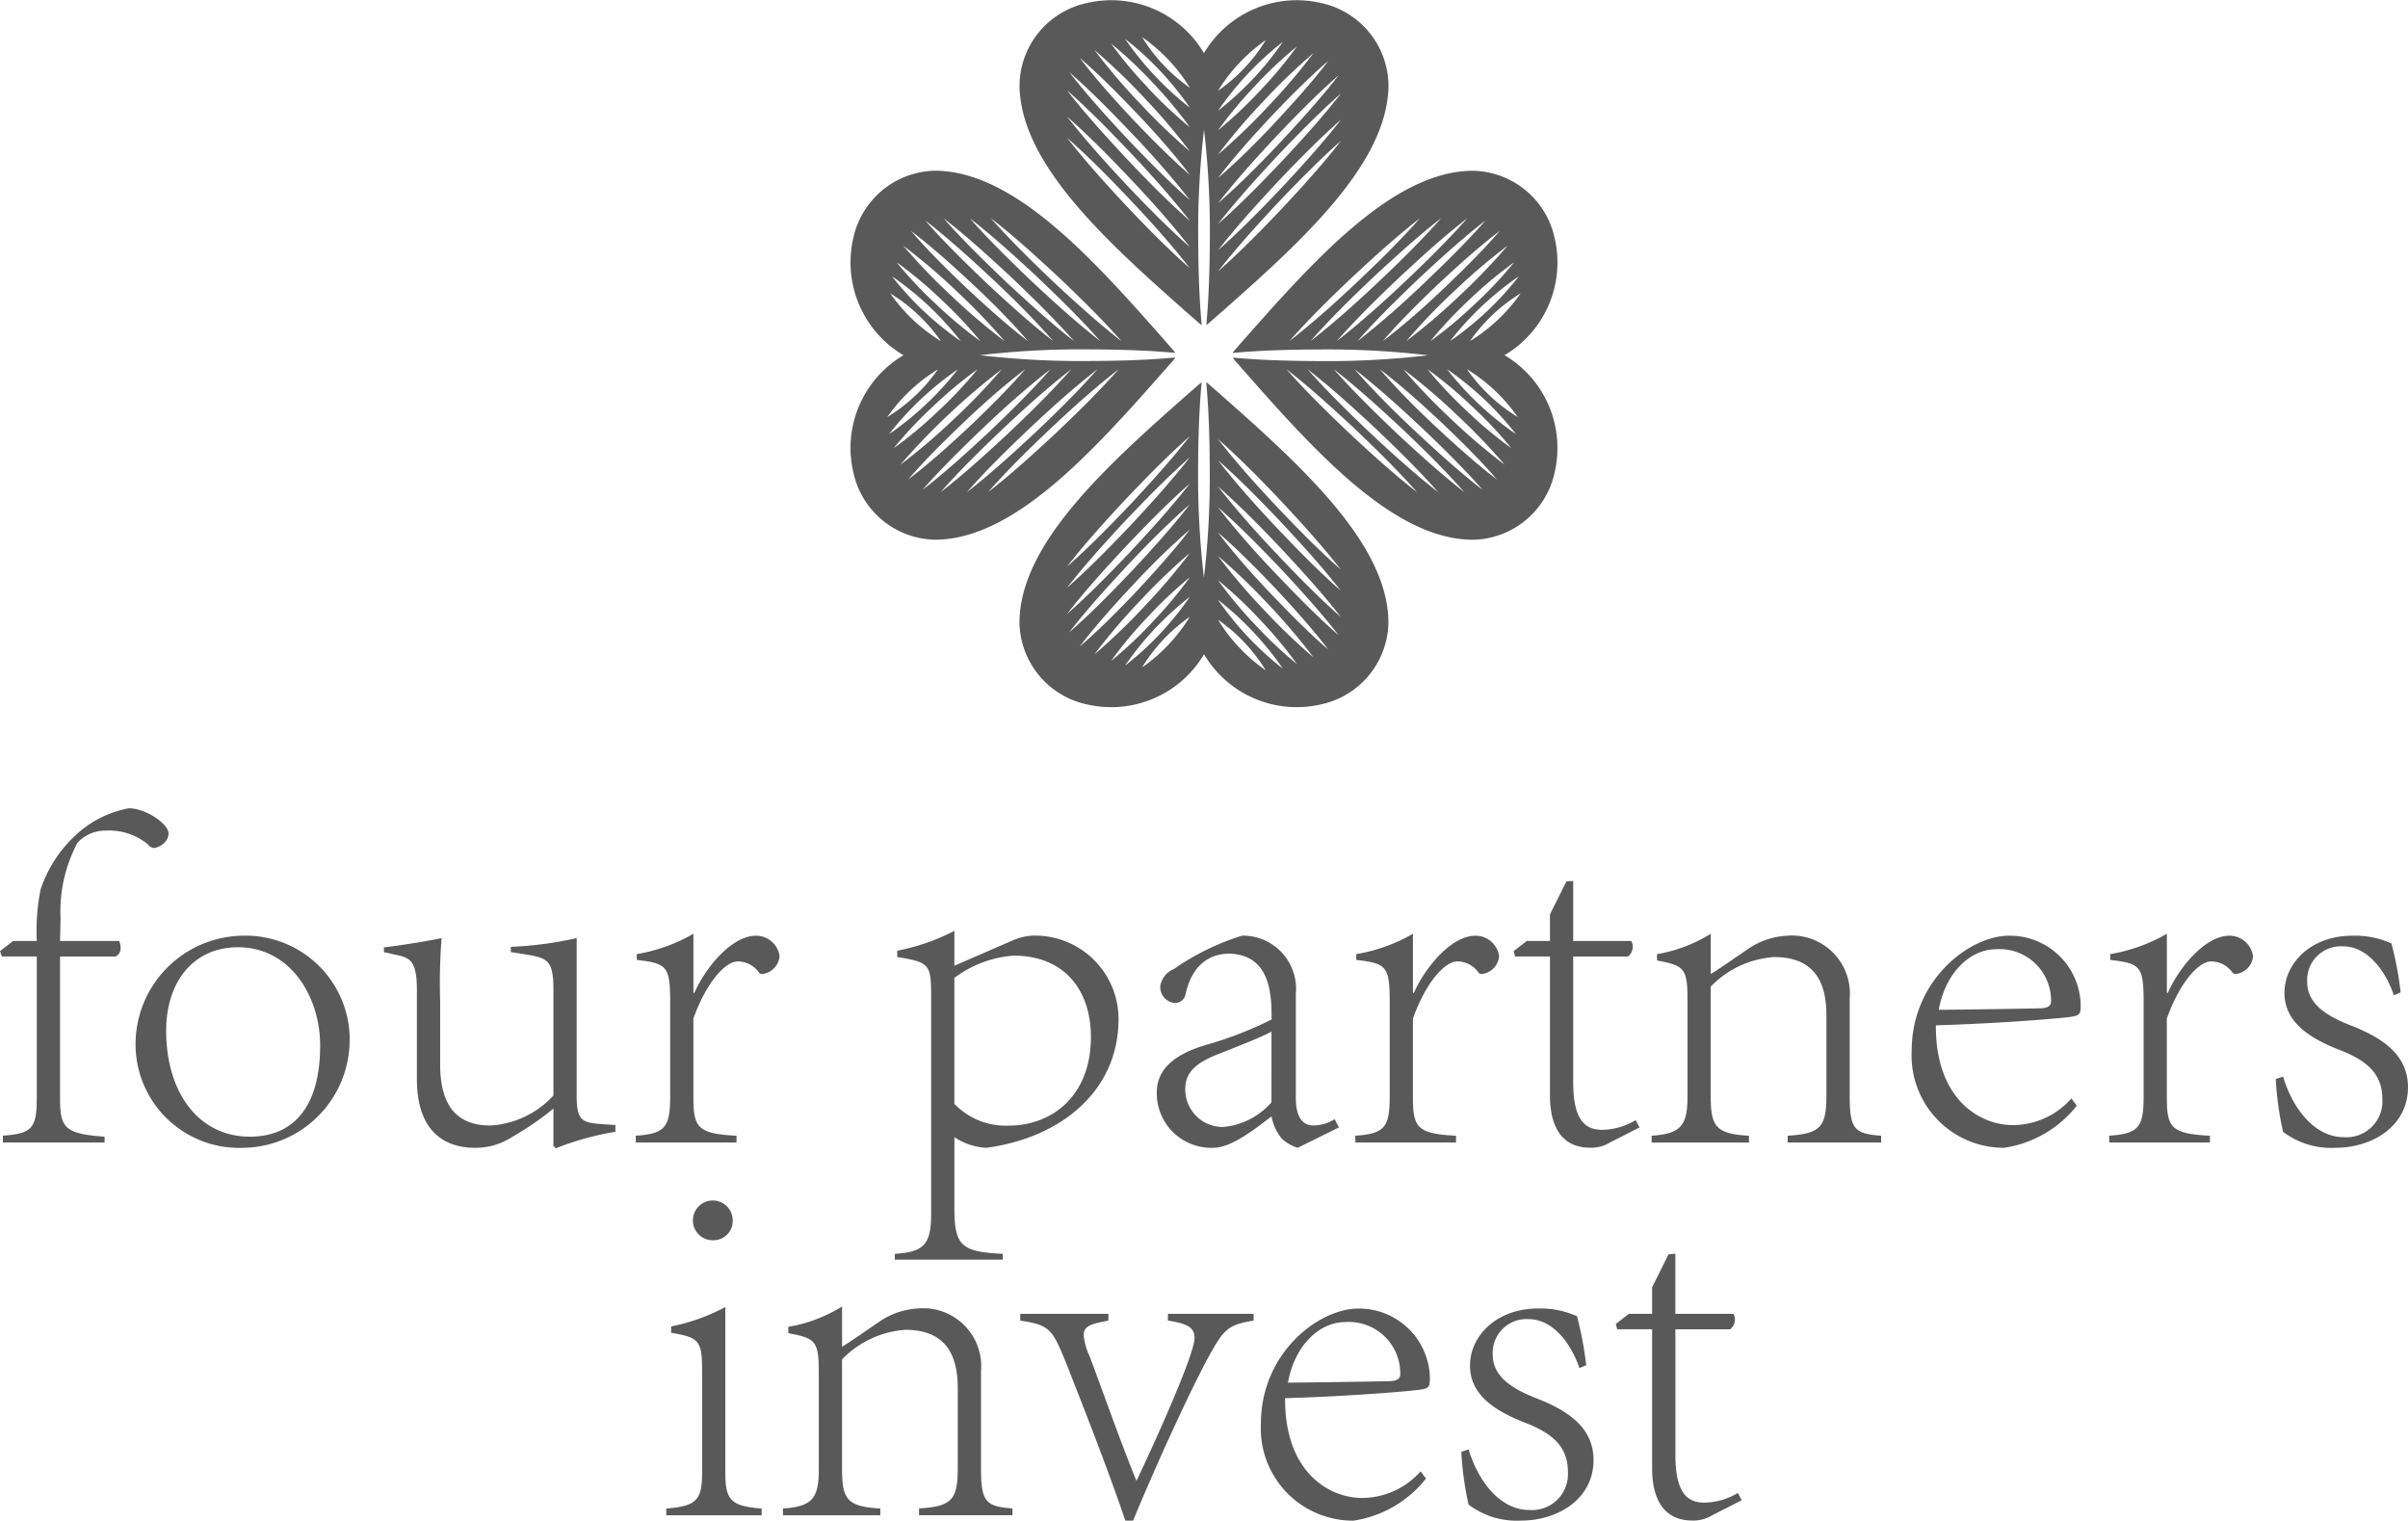
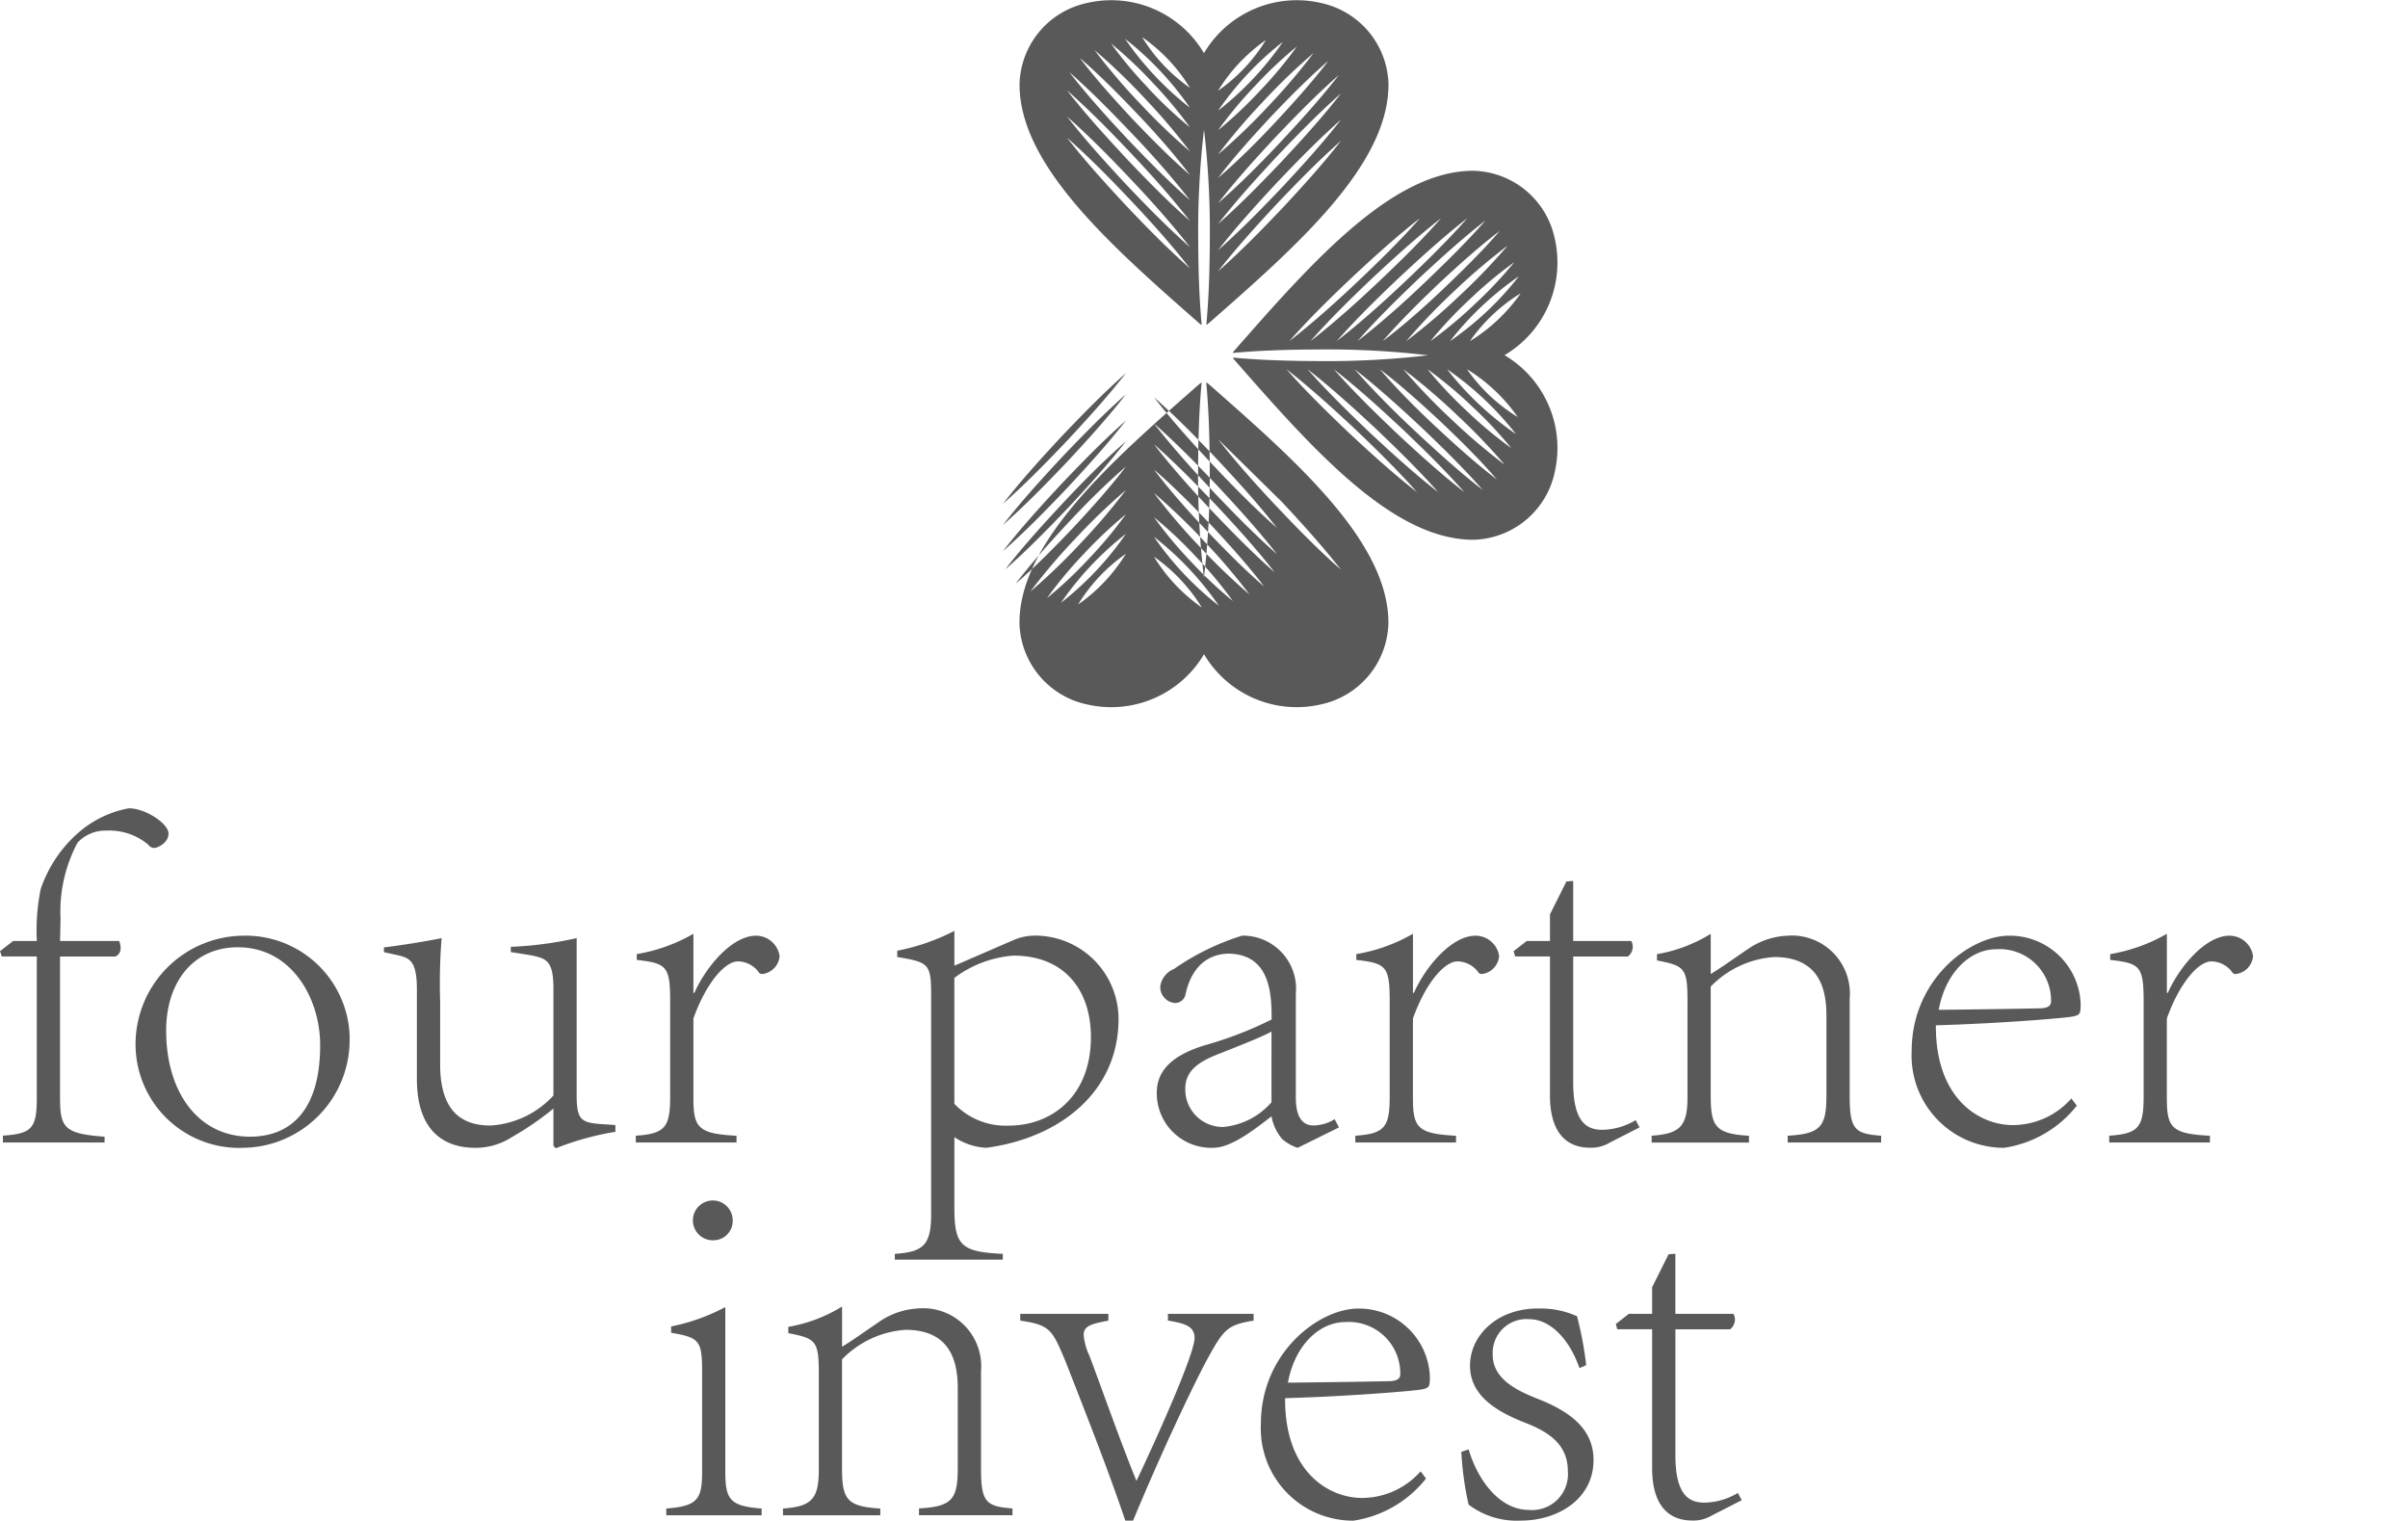
<svg xmlns="http://www.w3.org/2000/svg" id="Group_144" data-name="Group 144" width="137.768" height="86.992" viewBox="0 0 137.768 86.992">
  <defs>
    <clipPath id="clip-path">
      <rect id="Rectangle_105" data-name="Rectangle 105" width="137.768" height="86.992" fill="none" />
    </clipPath>
  </defs>
  <g id="Group_143" data-name="Group 143" clip-path="url(#clip-path)">
    <path id="Path_26" data-name="Path 26" d="M156.524.183h0a6.167,6.167,0,0,0-6.748,2.859A6.155,6.155,0,0,0,143.035.183a4.874,4.874,0,0,0-3.811,4.647c0,4.63,5.227,9.225,10.282,13.665l.035.031a.363.363,0,0,0,.105.062c-.152-1.655-.194-3.313-.2-4.975a49.659,49.659,0,0,1,.333-6.2,49.823,49.823,0,0,1,.333,6.2c-.007,1.66-.049,3.316-.2,4.969a.4.4,0,0,0,.1-.059c5.076-4.451,10.321-9.053,10.321-13.693A4.88,4.88,0,0,0,156.524.183M145.312,11.751c-1.153-1.238-2.334-2.536-3.371-3.871,1.269,1.114,2.5,2.372,3.661,3.6s2.334,2.537,3.371,3.871c-1.269-1.114-2.5-2.373-3.661-3.6m0-1.21C144.159,9.3,142.978,8,141.942,6.669c1.269,1.114,2.5,2.373,3.661,3.6s2.334,2.537,3.371,3.871c-1.269-1.114-2.5-2.373-3.661-3.6m0-1.5c-1.153-1.238-2.334-2.536-3.371-3.871,1.269,1.114,2.5,2.373,3.661,3.6s2.334,2.537,3.371,3.871c-1.269-1.114-2.5-2.373-3.661-3.6m.065-1.112c-1.132-1.215-2.291-2.489-3.306-3.8,1.249,1.091,2.452,2.326,3.6,3.528s2.29,2.49,3.305,3.8c-1.248-1.091-2.451-2.327-3.6-3.528m.3-1.13c-1.033-1.112-2.09-2.277-3.007-3.485,1.15.987,2.252,2.113,3.3,3.211s2.09,2.277,3.007,3.485c-1.149-.988-2.251-2.114-3.3-3.211m.419-.9a35.031,35.031,0,0,1-2.588-3.04,34.961,34.961,0,0,1,2.879,2.766,35.305,35.305,0,0,1,2.588,3.04A35.518,35.518,0,0,1,146.1,5.9m.476-.88A23.627,23.627,0,0,1,144.46,2.49a23.612,23.612,0,0,1,2.4,2.26,24.146,24.146,0,0,1,2.111,2.533,24.147,24.147,0,0,1-2.4-2.259m-1.308-2.8a17.8,17.8,0,0,1,3.71,3.94,17.805,17.805,0,0,1-3.71-3.94m.977-.1a9.714,9.714,0,0,1,2.733,2.9,9.719,9.719,0,0,1-2.733-2.9m7.075.169a9.705,9.705,0,0,1-2.733,2.9,9.725,9.725,0,0,1,2.733-2.9m.977.1a17.816,17.816,0,0,1-3.71,3.94,17.806,17.806,0,0,1,3.71-3.94m-1.6,2.527a23.565,23.565,0,0,1,2.4-2.259,23.585,23.585,0,0,1-2.112,2.533,24.153,24.153,0,0,1-2.4,2.26,24.245,24.245,0,0,1,2.112-2.534m.476.88a34.956,34.956,0,0,1,2.878-2.766,35.021,35.021,0,0,1-2.588,3.04,35.445,35.445,0,0,1-2.879,2.766A35.3,35.3,0,0,1,153.17,5.8m.419.895c1.047-1.1,2.147-2.223,3.3-3.211-.916,1.207-1.974,2.375-3.007,3.485s-2.148,2.223-3.3,3.211c.917-1.207,1.975-2.374,3.007-3.485m.3,1.13c1.145-1.2,2.347-2.436,3.6-3.528-1.014,1.311-2.174,2.587-3.306,3.8s-2.348,2.435-3.6,3.528c1.015-1.311,2.175-2.587,3.306-3.8m.356,4.1c-1.167,1.225-2.392,2.482-3.662,3.6,1.036-1.334,2.219-2.633,3.371-3.871,1.167-1.225,2.391-2.482,3.662-3.6-1.035,1.334-2.218,2.634-3.371,3.871m0-1.21c-1.167,1.225-2.392,2.482-3.662,3.6,1.036-1.334,2.219-2.633,3.371-3.871,1.167-1.225,2.391-2.483,3.662-3.6-1.035,1.334-2.218,2.634-3.371,3.871m0-1.5c-1.167,1.225-2.392,2.482-3.662,3.6,1.036-1.334,2.219-2.633,3.371-3.871,1.167-1.225,2.391-2.483,3.662-3.6-1.035,1.334-2.218,2.634-3.371,3.871" transform="translate(-80.894 0)" fill="#595959" />
-     <path id="Path_27" data-name="Path 27" d="M143.032,70.632h0a6.167,6.167,0,0,0,6.748-2.859,6.155,6.155,0,0,0,6.738,2.859,4.874,4.874,0,0,0,3.811-4.647c0-4.63-5.227-9.225-10.282-13.665l-.035-.031a.362.362,0,0,0-.105-.062c.152,1.655.194,3.313.2,4.975a49.659,49.659,0,0,1-.333,6.2,49.818,49.818,0,0,1-.333-6.2c.007-1.66.049-3.316.2-4.969a.4.4,0,0,0-.1.059c-5.076,4.451-10.321,9.053-10.321,13.693a4.88,4.88,0,0,0,3.808,4.648m11.211-11.568c1.153,1.238,2.334,2.536,3.371,3.871-1.269-1.114-2.5-2.372-3.661-3.6s-2.334-2.537-3.371-3.871c1.269,1.114,2.5,2.373,3.661,3.6m0,1.21c1.153,1.238,2.334,2.536,3.371,3.871-1.269-1.114-2.5-2.373-3.661-3.6s-2.334-2.537-3.371-3.871c1.269,1.114,2.5,2.373,3.661,3.6m0,1.5c1.153,1.238,2.334,2.536,3.371,3.871-1.269-1.114-2.5-2.373-3.661-3.6s-2.334-2.537-3.371-3.871c1.269,1.114,2.5,2.373,3.661,3.6m-.065,1.112c1.132,1.215,2.291,2.489,3.306,3.8-1.249-1.091-2.452-2.326-3.6-3.528s-2.29-2.49-3.305-3.8c1.248,1.091,2.451,2.327,3.6,3.528m-.3,1.13c1.033,1.112,2.09,2.277,3.007,3.485-1.15-.987-2.252-2.113-3.3-3.211s-2.09-2.277-3.007-3.485c1.149.987,2.251,2.114,3.3,3.211m-.419.9a35.027,35.027,0,0,1,2.588,3.04,34.962,34.962,0,0,1-2.879-2.766,35.306,35.306,0,0,1-2.588-3.04,35.519,35.519,0,0,1,2.879,2.766m-.476.88a23.631,23.631,0,0,1,2.111,2.534,23.611,23.611,0,0,1-2.4-2.26,24.147,24.147,0,0,1-2.111-2.533,24.149,24.149,0,0,1,2.4,2.259m1.308,2.8a17.8,17.8,0,0,1-3.71-3.94,17.8,17.8,0,0,1,3.71,3.94m-.977.1a9.714,9.714,0,0,1-2.733-2.9,9.719,9.719,0,0,1,2.733,2.9m-7.075-.169a9.7,9.7,0,0,1,2.733-2.9,9.725,9.725,0,0,1-2.733,2.9m-.977-.1a17.815,17.815,0,0,1,3.71-3.94,17.808,17.808,0,0,1-3.71,3.94m1.6-2.527a23.565,23.565,0,0,1-2.4,2.259,23.585,23.585,0,0,1,2.112-2.533,24.149,24.149,0,0,1,2.4-2.26,24.248,24.248,0,0,1-2.112,2.534m-.476-.88a34.958,34.958,0,0,1-2.878,2.766,35.024,35.024,0,0,1,2.587-3.04,35.447,35.447,0,0,1,2.879-2.766,35.311,35.311,0,0,1-2.588,3.04m-.419-.895c-1.047,1.1-2.147,2.223-3.3,3.211.916-1.207,1.974-2.375,3.007-3.485s2.148-2.223,3.3-3.211c-.917,1.207-1.975,2.374-3.007,3.485m-.3-1.13c-1.145,1.2-2.347,2.436-3.6,3.528,1.014-1.311,2.174-2.587,3.306-3.8s2.348-2.435,3.6-3.528c-1.015,1.311-2.175,2.587-3.306,3.8m-.356-4.1c1.167-1.225,2.392-2.482,3.662-3.6-1.036,1.334-2.219,2.633-3.371,3.871-1.167,1.225-2.391,2.482-3.662,3.6,1.035-1.334,2.218-2.634,3.371-3.871m0,1.21c1.167-1.225,2.392-2.482,3.662-3.6-1.036,1.334-2.219,2.633-3.371,3.871-1.167,1.225-2.391,2.483-3.662,3.6,1.035-1.334,2.218-2.634,3.371-3.871m0,1.5c1.167-1.225,2.392-2.482,3.662-3.6-1.036,1.334-2.219,2.633-3.371,3.871-1.167,1.225-2.391,2.483-3.662,3.6,1.035-1.334,2.218-2.634,3.371-3.871" transform="translate(-80.894 -30.346)" fill="#595959" />
-     <path id="Path_28" data-name="Path 28" d="M116.3,27.121v0a6.167,6.167,0,0,0,2.859,6.748A6.155,6.155,0,0,0,116.3,40.61a4.874,4.874,0,0,0,4.647,3.811c4.63,0,9.225-5.227,13.665-10.282l.031-.035a.363.363,0,0,0,.062-.105c-1.655.152-3.313.194-4.975.2a49.655,49.655,0,0,1-6.2-.333,49.816,49.816,0,0,1,6.2-.333c1.66.007,3.316.049,4.969.2a.4.4,0,0,0-.059-.1c-4.451-5.076-9.053-10.32-13.693-10.32a4.88,4.88,0,0,0-4.648,3.808m11.568,11.212c-1.238,1.153-2.536,2.334-3.871,3.371,1.114-1.269,2.372-2.5,3.6-3.661s2.537-2.334,3.871-3.371c-1.114,1.269-2.373,2.5-3.6,3.661m-1.21,0c-1.238,1.153-2.536,2.334-3.871,3.371,1.114-1.269,2.373-2.5,3.6-3.661s2.537-2.334,3.871-3.371c-1.114,1.269-2.373,2.5-3.6,3.661m-1.5,0c-1.238,1.153-2.536,2.334-3.871,3.371,1.114-1.269,2.373-2.5,3.6-3.661s2.537-2.334,3.871-3.371c-1.114,1.269-2.373,2.5-3.6,3.661m-1.112-.065c-1.215,1.132-2.489,2.291-3.8,3.306,1.091-1.249,2.326-2.452,3.528-3.6s2.49-2.29,3.8-3.305c-1.091,1.248-2.327,2.451-3.528,3.6m-1.13-.3c-1.112,1.033-2.277,2.09-3.485,3.007.987-1.15,2.113-2.252,3.211-3.3s2.277-2.09,3.485-3.007c-.988,1.149-2.114,2.251-3.211,3.3m-.9-.419a35.034,35.034,0,0,1-3.04,2.588,39.854,39.854,0,0,1,5.805-5.466,35.513,35.513,0,0,1-2.766,2.879m-.88-.476a23.583,23.583,0,0,1-2.533,2.111,23.61,23.61,0,0,1,2.26-2.4,24.147,24.147,0,0,1,2.533-2.111,24.1,24.1,0,0,1-2.26,2.4m-2.8,1.308a17.8,17.8,0,0,1,3.94-3.71,17.8,17.8,0,0,1-3.94,3.71m-.1-.977a9.714,9.714,0,0,1,2.9-2.733,9.718,9.718,0,0,1-2.9,2.733m.169-7.075a9.7,9.7,0,0,1,2.9,2.733,9.725,9.725,0,0,1-2.9-2.733m.1-.977a17.816,17.816,0,0,1,3.94,3.71,17.806,17.806,0,0,1-3.94-3.71m2.527,1.6a23.563,23.563,0,0,1-2.259-2.4,23.588,23.588,0,0,1,2.533,2.112,24.154,24.154,0,0,1,2.26,2.4,24.24,24.24,0,0,1-2.534-2.112m.88-.476a34.954,34.954,0,0,1-2.766-2.878,35.021,35.021,0,0,1,3.04,2.588,35.448,35.448,0,0,1,2.766,2.879,35.312,35.312,0,0,1-3.04-2.588m.895-.419c-1.1-1.047-2.223-2.147-3.211-3.3,1.207.916,2.375,1.974,3.485,3.007s2.223,2.148,3.211,3.3c-1.207-.917-2.374-1.975-3.485-3.007m1.13-.3c-1.2-1.145-2.436-2.347-3.528-3.6,1.311,1.014,2.587,2.174,3.8,3.306s2.435,2.348,3.528,3.6c-1.311-1.015-2.587-2.175-3.8-3.306m4.1-.356c1.225,1.167,2.482,2.392,3.6,3.662-1.334-1.036-2.633-2.219-3.871-3.371-1.225-1.167-2.482-2.391-3.6-3.662,1.334,1.035,2.634,2.218,3.871,3.371m-1.21,0c1.225,1.167,2.482,2.392,3.6,3.662-1.334-1.036-2.633-2.219-3.871-3.371-1.225-1.167-2.483-2.391-3.6-3.662,1.334,1.035,2.634,2.218,3.871,3.371m-1.5,0c1.225,1.167,2.482,2.392,3.6,3.662-1.334-1.036-2.633-2.219-3.871-3.371-1.225-1.167-2.483-2.391-3.6-3.662,1.334,1.035,2.634,2.218,3.871,3.371" transform="translate(-67.469 -13.546)" fill="#595959" />
+     <path id="Path_27" data-name="Path 27" d="M143.032,70.632h0a6.167,6.167,0,0,0,6.748-2.859,6.155,6.155,0,0,0,6.738,2.859,4.874,4.874,0,0,0,3.811-4.647c0-4.63-5.227-9.225-10.282-13.665l-.035-.031a.362.362,0,0,0-.105-.062c.152,1.655.194,3.313.2,4.975a49.659,49.659,0,0,1-.333,6.2,49.818,49.818,0,0,1-.333-6.2c.007-1.66.049-3.316.2-4.969a.4.4,0,0,0-.1.059c-5.076,4.451-10.321,9.053-10.321,13.693a4.88,4.88,0,0,0,3.808,4.648m11.211-11.568c1.153,1.238,2.334,2.536,3.371,3.871-1.269-1.114-2.5-2.372-3.661-3.6s-2.334-2.537-3.371-3.871m0,1.21c1.153,1.238,2.334,2.536,3.371,3.871-1.269-1.114-2.5-2.373-3.661-3.6s-2.334-2.537-3.371-3.871c1.269,1.114,2.5,2.373,3.661,3.6m0,1.5c1.153,1.238,2.334,2.536,3.371,3.871-1.269-1.114-2.5-2.373-3.661-3.6s-2.334-2.537-3.371-3.871c1.269,1.114,2.5,2.373,3.661,3.6m-.065,1.112c1.132,1.215,2.291,2.489,3.306,3.8-1.249-1.091-2.452-2.326-3.6-3.528s-2.29-2.49-3.305-3.8c1.248,1.091,2.451,2.327,3.6,3.528m-.3,1.13c1.033,1.112,2.09,2.277,3.007,3.485-1.15-.987-2.252-2.113-3.3-3.211s-2.09-2.277-3.007-3.485c1.149.987,2.251,2.114,3.3,3.211m-.419.9a35.027,35.027,0,0,1,2.588,3.04,34.962,34.962,0,0,1-2.879-2.766,35.306,35.306,0,0,1-2.588-3.04,35.519,35.519,0,0,1,2.879,2.766m-.476.88a23.631,23.631,0,0,1,2.111,2.534,23.611,23.611,0,0,1-2.4-2.26,24.147,24.147,0,0,1-2.111-2.533,24.149,24.149,0,0,1,2.4,2.259m1.308,2.8a17.8,17.8,0,0,1-3.71-3.94,17.8,17.8,0,0,1,3.71,3.94m-.977.1a9.714,9.714,0,0,1-2.733-2.9,9.719,9.719,0,0,1,2.733,2.9m-7.075-.169a9.7,9.7,0,0,1,2.733-2.9,9.725,9.725,0,0,1-2.733,2.9m-.977-.1a17.815,17.815,0,0,1,3.71-3.94,17.808,17.808,0,0,1-3.71,3.94m1.6-2.527a23.565,23.565,0,0,1-2.4,2.259,23.585,23.585,0,0,1,2.112-2.533,24.149,24.149,0,0,1,2.4-2.26,24.248,24.248,0,0,1-2.112,2.534m-.476-.88a34.958,34.958,0,0,1-2.878,2.766,35.024,35.024,0,0,1,2.587-3.04,35.447,35.447,0,0,1,2.879-2.766,35.311,35.311,0,0,1-2.588,3.04m-.419-.895c-1.047,1.1-2.147,2.223-3.3,3.211.916-1.207,1.974-2.375,3.007-3.485s2.148-2.223,3.3-3.211c-.917,1.207-1.975,2.374-3.007,3.485m-.3-1.13c-1.145,1.2-2.347,2.436-3.6,3.528,1.014-1.311,2.174-2.587,3.306-3.8s2.348-2.435,3.6-3.528c-1.015,1.311-2.175,2.587-3.306,3.8m-.356-4.1c1.167-1.225,2.392-2.482,3.662-3.6-1.036,1.334-2.219,2.633-3.371,3.871-1.167,1.225-2.391,2.482-3.662,3.6,1.035-1.334,2.218-2.634,3.371-3.871m0,1.21c1.167-1.225,2.392-2.482,3.662-3.6-1.036,1.334-2.219,2.633-3.371,3.871-1.167,1.225-2.391,2.483-3.662,3.6,1.035-1.334,2.218-2.634,3.371-3.871m0,1.5c1.167-1.225,2.392-2.482,3.662-3.6-1.036,1.334-2.219,2.633-3.371,3.871-1.167,1.225-2.391,2.483-3.662,3.6,1.035-1.334,2.218-2.634,3.371-3.871" transform="translate(-80.894 -30.346)" fill="#595959" />
    <path id="Path_29" data-name="Path 29" d="M186.75,40.613v0a6.167,6.167,0,0,0-2.859-6.748,6.155,6.155,0,0,0,2.859-6.738,4.874,4.874,0,0,0-4.647-3.811c-4.63,0-9.225,5.227-13.665,10.282l-.031.035a.363.363,0,0,0-.062.105c1.655-.152,3.313-.194,4.975-.2a49.655,49.655,0,0,1,6.2.333,49.816,49.816,0,0,1-6.2.333c-1.66-.007-3.316-.049-4.969-.2a.4.4,0,0,0,.059.1c4.451,5.076,9.053,10.321,13.693,10.321a4.88,4.88,0,0,0,4.648-3.808M175.182,29.4c1.238-1.153,2.536-2.334,3.871-3.371-1.114,1.269-2.372,2.5-3.6,3.661s-2.537,2.334-3.871,3.371c1.114-1.269,2.373-2.5,3.6-3.661m1.21,0c1.238-1.153,2.536-2.334,3.871-3.371-1.114,1.269-2.373,2.5-3.6,3.661s-2.537,2.334-3.871,3.371c1.114-1.269,2.373-2.5,3.6-3.661m1.5,0c1.238-1.153,2.536-2.334,3.871-3.371-1.114,1.269-2.373,2.5-3.6,3.661s-2.537,2.334-3.871,3.371c1.114-1.269,2.373-2.5,3.6-3.661m1.112.065c1.215-1.132,2.489-2.291,3.8-3.306-1.091,1.249-2.326,2.452-3.528,3.6s-2.49,2.29-3.8,3.305c1.091-1.248,2.327-2.451,3.528-3.6m1.13.3c1.112-1.033,2.277-2.09,3.485-3.007-.987,1.15-2.113,2.252-3.211,3.3s-2.277,2.09-3.485,3.007c.988-1.149,2.114-2.251,3.211-3.3m.9.419a35.033,35.033,0,0,1,3.04-2.588,34.96,34.96,0,0,1-2.766,2.879,35.305,35.305,0,0,1-3.04,2.588,35.515,35.515,0,0,1,2.766-2.879m.88.476a23.585,23.585,0,0,1,2.533-2.111,23.609,23.609,0,0,1-2.26,2.4,24.147,24.147,0,0,1-2.533,2.111,24.1,24.1,0,0,1,2.26-2.4m2.8-1.308a17.8,17.8,0,0,1-3.94,3.71,17.8,17.8,0,0,1,3.94-3.71m.1.977a9.714,9.714,0,0,1-2.9,2.733,9.719,9.719,0,0,1,2.9-2.733m-.169,7.075a9.7,9.7,0,0,1-2.9-2.733,9.725,9.725,0,0,1,2.9,2.733m-.1.977a17.815,17.815,0,0,1-3.94-3.71,17.807,17.807,0,0,1,3.94,3.71m-2.527-1.6a23.562,23.562,0,0,1,2.259,2.4,23.59,23.59,0,0,1-2.533-2.112,24.154,24.154,0,0,1-2.26-2.4,24.242,24.242,0,0,1,2.534,2.112m-.88.476a34.957,34.957,0,0,1,2.766,2.878,35.021,35.021,0,0,1-3.04-2.588,35.446,35.446,0,0,1-2.766-2.879,35.315,35.315,0,0,1,3.04,2.588m-.895.419c1.1,1.047,2.223,2.147,3.211,3.3-1.207-.916-2.375-1.974-3.485-3.007s-2.223-2.148-3.211-3.3c1.207.917,2.374,1.975,3.485,3.007m-1.13.3c1.2,1.145,2.436,2.347,3.528,3.6-1.311-1.014-2.587-2.174-3.8-3.306s-2.435-2.348-3.528-3.6c1.311,1.015,2.587,2.175,3.8,3.306m-4.1.356c-1.225-1.167-2.482-2.392-3.6-3.662,1.334,1.036,2.633,2.219,3.871,3.371,1.225,1.167,2.482,2.391,3.6,3.662-1.334-1.035-2.634-2.218-3.871-3.371m1.21,0c-1.225-1.167-2.482-2.392-3.6-3.662,1.334,1.036,2.633,2.219,3.871,3.371,1.225,1.167,2.483,2.391,3.6,3.662-1.334-1.035-2.634-2.218-3.871-3.371m1.5,0c-1.225-1.167-2.482-2.392-3.6-3.662,1.334,1.036,2.633,2.219,3.871,3.371,1.225,1.167,2.483,2.391,3.6,3.662-1.334-1.035-2.634-2.218-3.871-3.371" transform="translate(-97.814 -13.546)" fill="#595959" />
    <path id="Path_30" data-name="Path 30" d="M.166,129.1c1.69-.111,1.939-.443,1.939-2.189v-8.062h-2L0,118.548l.748-.582H2.106A11.97,11.97,0,0,1,2.327,115a7.45,7.45,0,0,1,2.078-3.159,6.061,6.061,0,0,1,2.964-1.468c.97,0,2.272.887,2.272,1.44s-.637.831-.831.831a.428.428,0,0,1-.332-.194,3.484,3.484,0,0,0-2.41-.8,2.157,2.157,0,0,0-1.634.693,8.385,8.385,0,0,0-.97,4.349l-.028,1.274h3.38a.98.98,0,0,1,.083.388.507.507,0,0,1-.3.5H3.435v8.062c0,1.718.222,2.078,2.549,2.244v.333H.166Z" transform="translate(0 -64.132)" fill="#595959" />
    <path id="Path_31" data-name="Path 31" d="M30.759,133.612a6.17,6.17,0,0,1-6.095,6.289,5.927,5.927,0,0,1-6.15-5.79,6.213,6.213,0,0,1,6.1-6.344,5.954,5.954,0,0,1,6.15,5.846m-10.5-.416c0,3.546,1.856,6.067,4.793,6.067,2.327,0,4.017-1.5,4.017-5.236,0-2.687-1.635-5.6-4.71-5.6-2.549,0-4.1,1.994-4.1,4.765" transform="translate(-10.757 -74.236)" fill="#595959" />
    <path id="Path_32" data-name="Path 32" d="M55.649,135.328c0,2.77,1.33,3.49,2.881,3.49a5.31,5.31,0,0,0,3.6-1.717v-6.1c0-1.634-.388-1.745-1.385-1.939l-1.053-.166v-.3a20.8,20.8,0,0,0,3.768-.5v9.032c0,1.385.3,1.524,1.385,1.607l.831.055v.388a16.374,16.374,0,0,0-3.407.942l-.139-.138v-2.133a16.962,16.962,0,0,1-2.382,1.634,3.791,3.791,0,0,1-2.105.61c-1.662,0-3.325-.858-3.325-3.934v-5.125c0-1.634-.416-1.773-1-1.939l-.886-.194v-.277c.636-.056,2.687-.388,3.3-.527a32.839,32.839,0,0,0-.083,3.6Z" transform="translate(-30.467 -74.429)" fill="#595959" />
    <path id="Path_33" data-name="Path 33" d="M86.82,139.055c1.69-.111,1.967-.5,1.967-2.244v-5.43c0-2.022-.194-2.188-1.912-2.382v-.333a9.677,9.677,0,0,0,3.242-1.163v3.38h.055c.665-1.5,2.161-3.269,3.518-3.269a1.36,1.36,0,0,1,1.357,1.164,1.122,1.122,0,0,1-.969,1.025.242.242,0,0,1-.249-.138,1.5,1.5,0,0,0-1.164-.582c-.748,0-1.828,1.246-2.549,3.269v4.516c0,1.718.249,2.078,2.466,2.189v.388H86.82Z" transform="translate(-50.445 -74.083)" fill="#595959" />
    <path id="Path_34" data-name="Path 34" d="M122.194,145.584c1.607-.111,2.078-.471,2.078-2.272V130.846c0-1.856-.111-1.939-1.939-2.244v-.36a12.117,12.117,0,0,0,3.269-1.136V129.1l3.324-1.441a3.237,3.237,0,0,1,1.108-.277,4.772,4.772,0,0,1,4.959,4.765c0,4.183-3.38,6.815-7.563,7.369a3.6,3.6,0,0,1-1.828-.609v4.045c0,2.161.388,2.521,2.77,2.632v.332h-6.178ZM125.6,137a4.057,4.057,0,0,0,3.131,1.247c2.383,0,4.682-1.635,4.682-5.07,0-2.632-1.468-4.654-4.433-4.654a6.426,6.426,0,0,0-3.38,1.275Z" transform="translate(-70.999 -73.853)" fill="#595959" />
    <path id="Path_35" data-name="Path 35" d="M166.029,139.9a2.469,2.469,0,0,1-.887-.5,2.719,2.719,0,0,1-.61-1.3c-1.081.831-2.327,1.8-3.352,1.8a3.118,3.118,0,0,1-3.213-3.158c0-1.247.858-2.133,2.77-2.715a21.341,21.341,0,0,0,3.8-1.468c0-1.357-.028-3.767-2.521-3.767-.443.027-1.939.138-2.41,2.354a.613.613,0,0,1-.61.471.919.919,0,0,1-.831-.942,1.256,1.256,0,0,1,.776-1,14.249,14.249,0,0,1,3.906-1.912,3.039,3.039,0,0,1,3.075,3.324v5.956c0,1.136.416,1.579,1,1.579a2.344,2.344,0,0,0,1.219-.36l.249.471Zm-1.5-6.649c-.582.333-2.327,1-2.937,1.247-1.246.471-1.995,1-1.995,2.022a2.146,2.146,0,0,0,2.161,2.189,4.154,4.154,0,0,0,2.77-1.413Z" transform="translate(-91.784 -74.236)" fill="#595959" />
    <path id="Path_36" data-name="Path 36" d="M185.077,139.055c1.69-.111,1.967-.5,1.967-2.244v-5.43c0-2.022-.194-2.188-1.912-2.382v-.333a9.677,9.677,0,0,0,3.242-1.163v3.38h.055c.665-1.5,2.161-3.269,3.518-3.269a1.36,1.36,0,0,1,1.357,1.164,1.122,1.122,0,0,1-.969,1.025.242.242,0,0,1-.249-.138,1.5,1.5,0,0,0-1.164-.582c-.748,0-1.828,1.246-2.549,3.269v4.516c0,1.718.249,2.078,2.466,2.189v.388h-5.762Z" transform="translate(-107.536 -74.083)" fill="#595959" />
    <path id="Path_37" data-name="Path 37" d="M212.213,135.255a2.052,2.052,0,0,1-1.136.3c-1.551,0-2.3-1.108-2.3-2.992v-7.951h-1.995l-.083-.3.748-.582h1.33v-1.524l.942-1.884.388-.028v3.435h3.325a.738.738,0,0,1,.083.333.718.718,0,0,1-.277.554h-3.131v7.2c0,2.244.748,2.715,1.662,2.715a3.809,3.809,0,0,0,1.912-.554l.222.416Z" transform="translate(-120.1 -69.896)" fill="#595959" />
    <path id="Path_38" data-name="Path 38" d="M225.545,139.055c1.607-.111,2.05-.526,2.05-2.189V131.3c0-1.856-.194-1.967-1.745-2.272v-.36a8.549,8.549,0,0,0,3.075-1.163v2.3c.554-.332,1.247-.831,2.105-1.413a4.3,4.3,0,0,1,2.244-.776,3.32,3.32,0,0,1,3.6,3.6v5.513c0,1.939.25,2.216,1.8,2.327v.388h-5.347v-.388c1.884-.111,2.217-.5,2.217-2.327v-4.543c0-1.579-.444-3.352-2.992-3.352a5.587,5.587,0,0,0-3.629,1.69v6.234c0,1.773.277,2.188,2.189,2.3v.388h-5.568Z" transform="translate(-131.049 -74.083)" fill="#595959" />
    <path id="Path_39" data-name="Path 39" d="M270.5,137.491a6.516,6.516,0,0,1-4.155,2.41,5.278,5.278,0,0,1-5.292-5.541c0-4.072,3.324-6.593,5.568-6.593a4.054,4.054,0,0,1,4.1,3.906c0,.554-.028.638-.471.721s-3.989.388-7.812.5c-.028,4.211,2.493,5.707,4.4,5.707a4.477,4.477,0,0,0,3.352-1.523Zm-7.9-5.485c.637,0,4.543-.055,5.735-.083.693,0,.693-.277.693-.443a2.945,2.945,0,0,0-3.159-2.937c-1.385,0-2.853,1.219-3.269,3.463" transform="translate(-151.681 -74.237)" fill="#595959" />
    <path id="Path_40" data-name="Path 40" d="M288.031,139.055c1.69-.111,1.967-.5,1.967-2.244v-5.43c0-2.022-.194-2.188-1.912-2.382v-.333a9.673,9.673,0,0,0,3.242-1.163v3.38h.055c.665-1.5,2.161-3.269,3.518-3.269a1.36,1.36,0,0,1,1.357,1.164,1.123,1.123,0,0,1-.97,1.025.242.242,0,0,1-.249-.138,1.5,1.5,0,0,0-1.164-.582c-.748,0-1.828,1.246-2.549,3.269v4.516c0,1.718.249,2.078,2.466,2.189v.388h-5.762Z" transform="translate(-167.356 -74.083)" fill="#595959" />
-     <path id="Path_41" data-name="Path 41" d="M311.193,135.828c.526,1.773,1.773,3.463,3.463,3.463a2.053,2.053,0,0,0,2.216-2.188c0-1.468-.942-2.189-2.3-2.743-1.745-.665-3.3-1.579-3.3-3.324,0-1.717,1.551-3.3,3.961-3.269a5.05,5.05,0,0,1,2.161.443,20.047,20.047,0,0,1,.526,2.8l-.388.166c-.471-1.386-1.5-2.8-2.909-2.8a1.932,1.932,0,0,0-2.05,2.05c0,1.358,1.358,2.022,2.466,2.466,1.939.748,3.3,1.745,3.3,3.546,0,2.216-2.022,3.463-4.156,3.463a4.563,4.563,0,0,1-2.992-.914,18,18,0,0,1-.416-3.02Z" transform="translate(-180.572 -74.237)" fill="#595959" />
    <path id="Path_42" data-name="Path 42" d="M90.985,181.547c1.773-.139,2.05-.5,2.05-2.106v-5.762c0-1.773-.194-1.911-1.773-2.188v-.36a11.2,11.2,0,0,0,3.1-1.108v9.419c0,1.607.277,1.967,2.078,2.106v.388H90.985Zm3.8-16.456a1.1,1.1,0,0,1-1.053,1.108,1.139,1.139,0,1,1,1.053-1.108" transform="translate(-52.865 -95.247)" fill="#595959" />
    <path id="Path_43" data-name="Path 43" d="M106.921,189.961c1.607-.111,2.05-.526,2.05-2.189V182.2c0-1.856-.194-1.967-1.745-2.272v-.36a8.548,8.548,0,0,0,3.076-1.163v2.3c.554-.332,1.247-.831,2.105-1.413a4.3,4.3,0,0,1,2.244-.776,3.32,3.32,0,0,1,3.6,3.6v5.513c0,1.939.25,2.216,1.8,2.327v.388h-5.347v-.388c1.884-.111,2.217-.5,2.217-2.327V183.09c0-1.579-.444-3.352-2.992-3.352a5.586,5.586,0,0,0-3.629,1.69v6.234c0,1.773.277,2.188,2.189,2.3v.388h-5.568Z" transform="translate(-62.125 -103.661)" fill="#595959" />
    <path id="Path_44" data-name="Path 44" d="M152.674,179.788c-1.524.249-1.718.5-2.687,2.272-.859,1.607-2.6,5.292-4.211,9.17h-.443c-1.052-3.1-2.3-6.233-3.435-9.142-.748-1.773-.859-2.05-2.577-2.3V179.4h5.042v.388c-1,.194-1.413.3-1.413.831a3.555,3.555,0,0,0,.333,1.191c.582,1.524,1.745,4.848,2.687,7.148,1.136-2.383,3.324-7.258,3.324-8.172,0-.637-.471-.831-1.524-1V179.4h4.9Z" transform="translate(-80.95 -104.238)" fill="#595959" />
    <path id="Path_45" data-name="Path 45" d="M181.631,188.4a6.516,6.516,0,0,1-4.155,2.41,5.278,5.278,0,0,1-5.292-5.541c0-4.072,3.324-6.593,5.568-6.593a4.054,4.054,0,0,1,4.1,3.906c0,.554-.028.638-.471.721s-3.989.388-7.812.5c-.028,4.211,2.493,5.707,4.4,5.707a4.478,4.478,0,0,0,3.352-1.523Zm-7.9-5.486c.637,0,4.543-.055,5.735-.083.693,0,.693-.277.693-.443A2.945,2.945,0,0,0,177,179.449c-1.385,0-2.853,1.219-3.269,3.463" transform="translate(-100.045 -103.815)" fill="#595959" />
    <path id="Path_46" data-name="Path 46" d="M199.975,186.734c.526,1.773,1.773,3.463,3.463,3.463a2.053,2.053,0,0,0,2.216-2.189c0-1.468-.942-2.189-2.3-2.743-1.745-.665-3.3-1.579-3.3-3.324,0-1.718,1.551-3.3,3.961-3.269a5.056,5.056,0,0,1,2.161.443,20.066,20.066,0,0,1,.526,2.8l-.388.166c-.471-1.385-1.5-2.8-2.909-2.8a1.932,1.932,0,0,0-2.05,2.05c0,1.357,1.358,2.022,2.466,2.466,1.939.748,3.3,1.745,3.3,3.546,0,2.216-2.022,3.463-4.156,3.463a4.563,4.563,0,0,1-2.992-.914,18,18,0,0,1-.416-3.019Z" transform="translate(-115.951 -103.815)" fill="#595959" />
    <path id="Path_47" data-name="Path 47" d="M226.165,186.161a2.052,2.052,0,0,1-1.136.3c-1.551,0-2.3-1.108-2.3-2.992v-7.951h-1.995l-.083-.3.748-.582h1.33v-1.524l.942-1.884.388-.028v3.435h3.324a.74.74,0,0,1,.083.333.718.718,0,0,1-.277.554H224.06v7.2c0,2.244.748,2.715,1.662,2.715a3.809,3.809,0,0,0,1.912-.554l.222.416Z" transform="translate(-128.206 -99.474)" fill="#595959" />
  </g>
</svg>